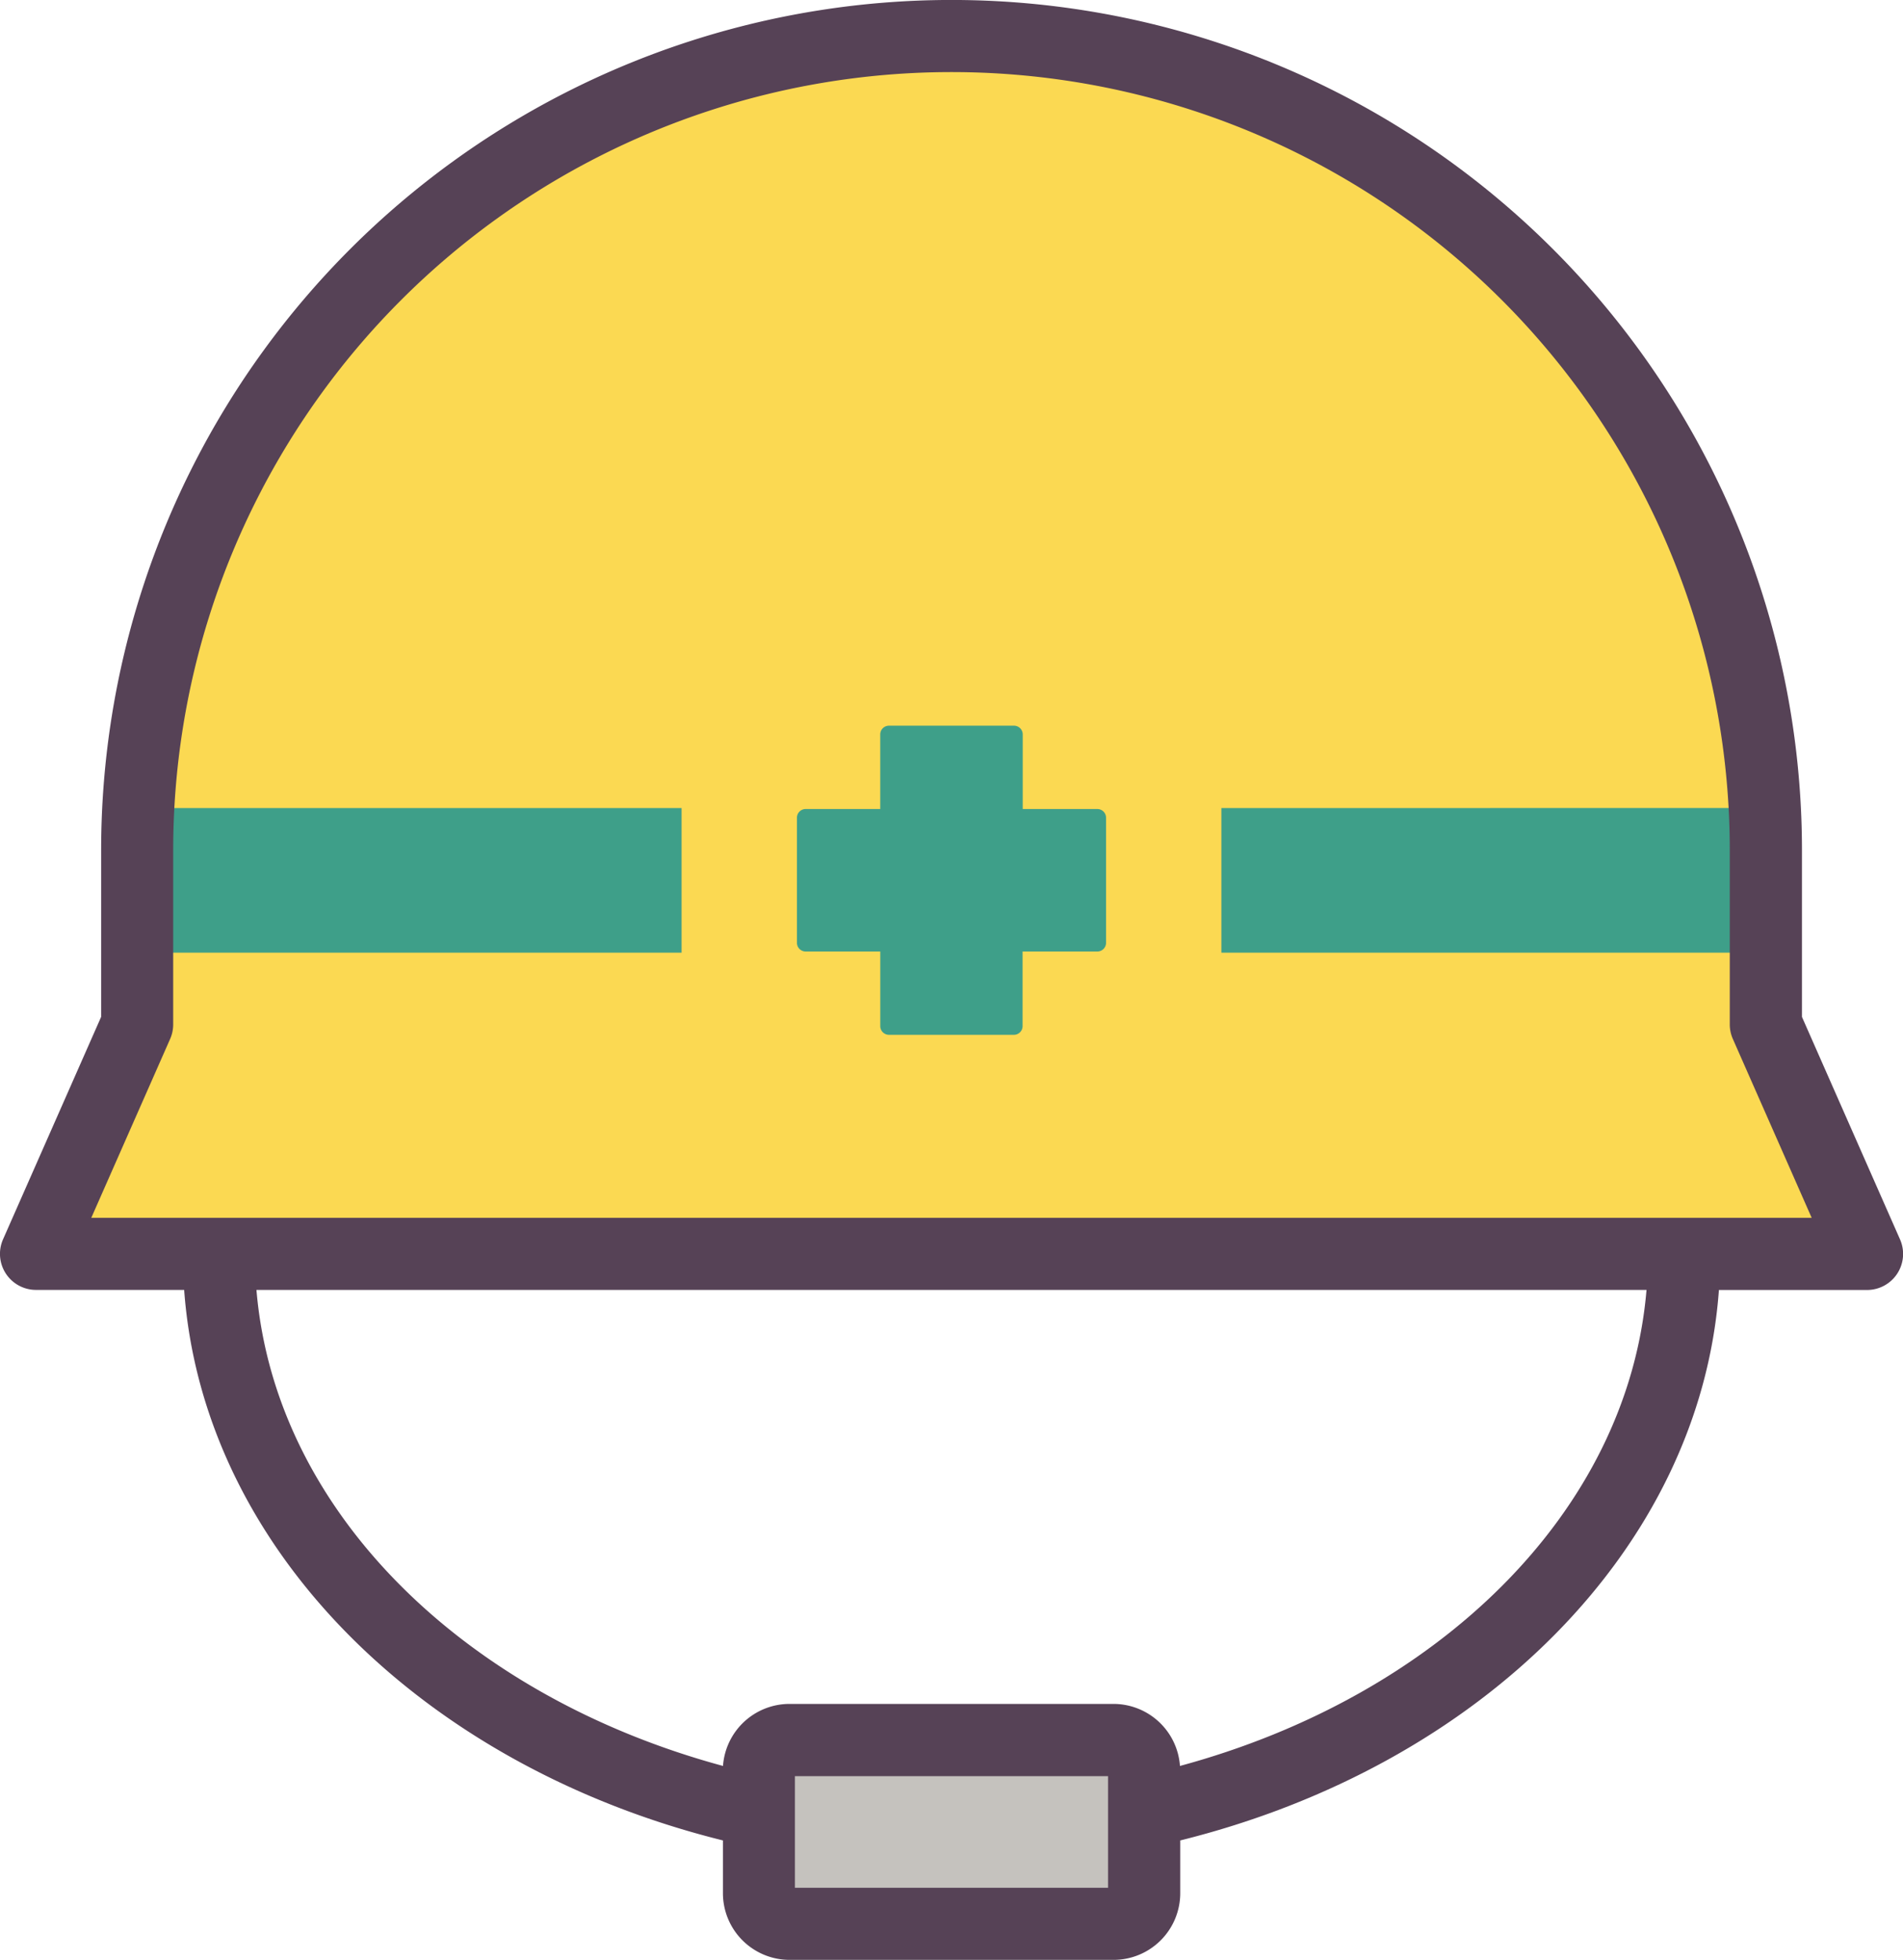
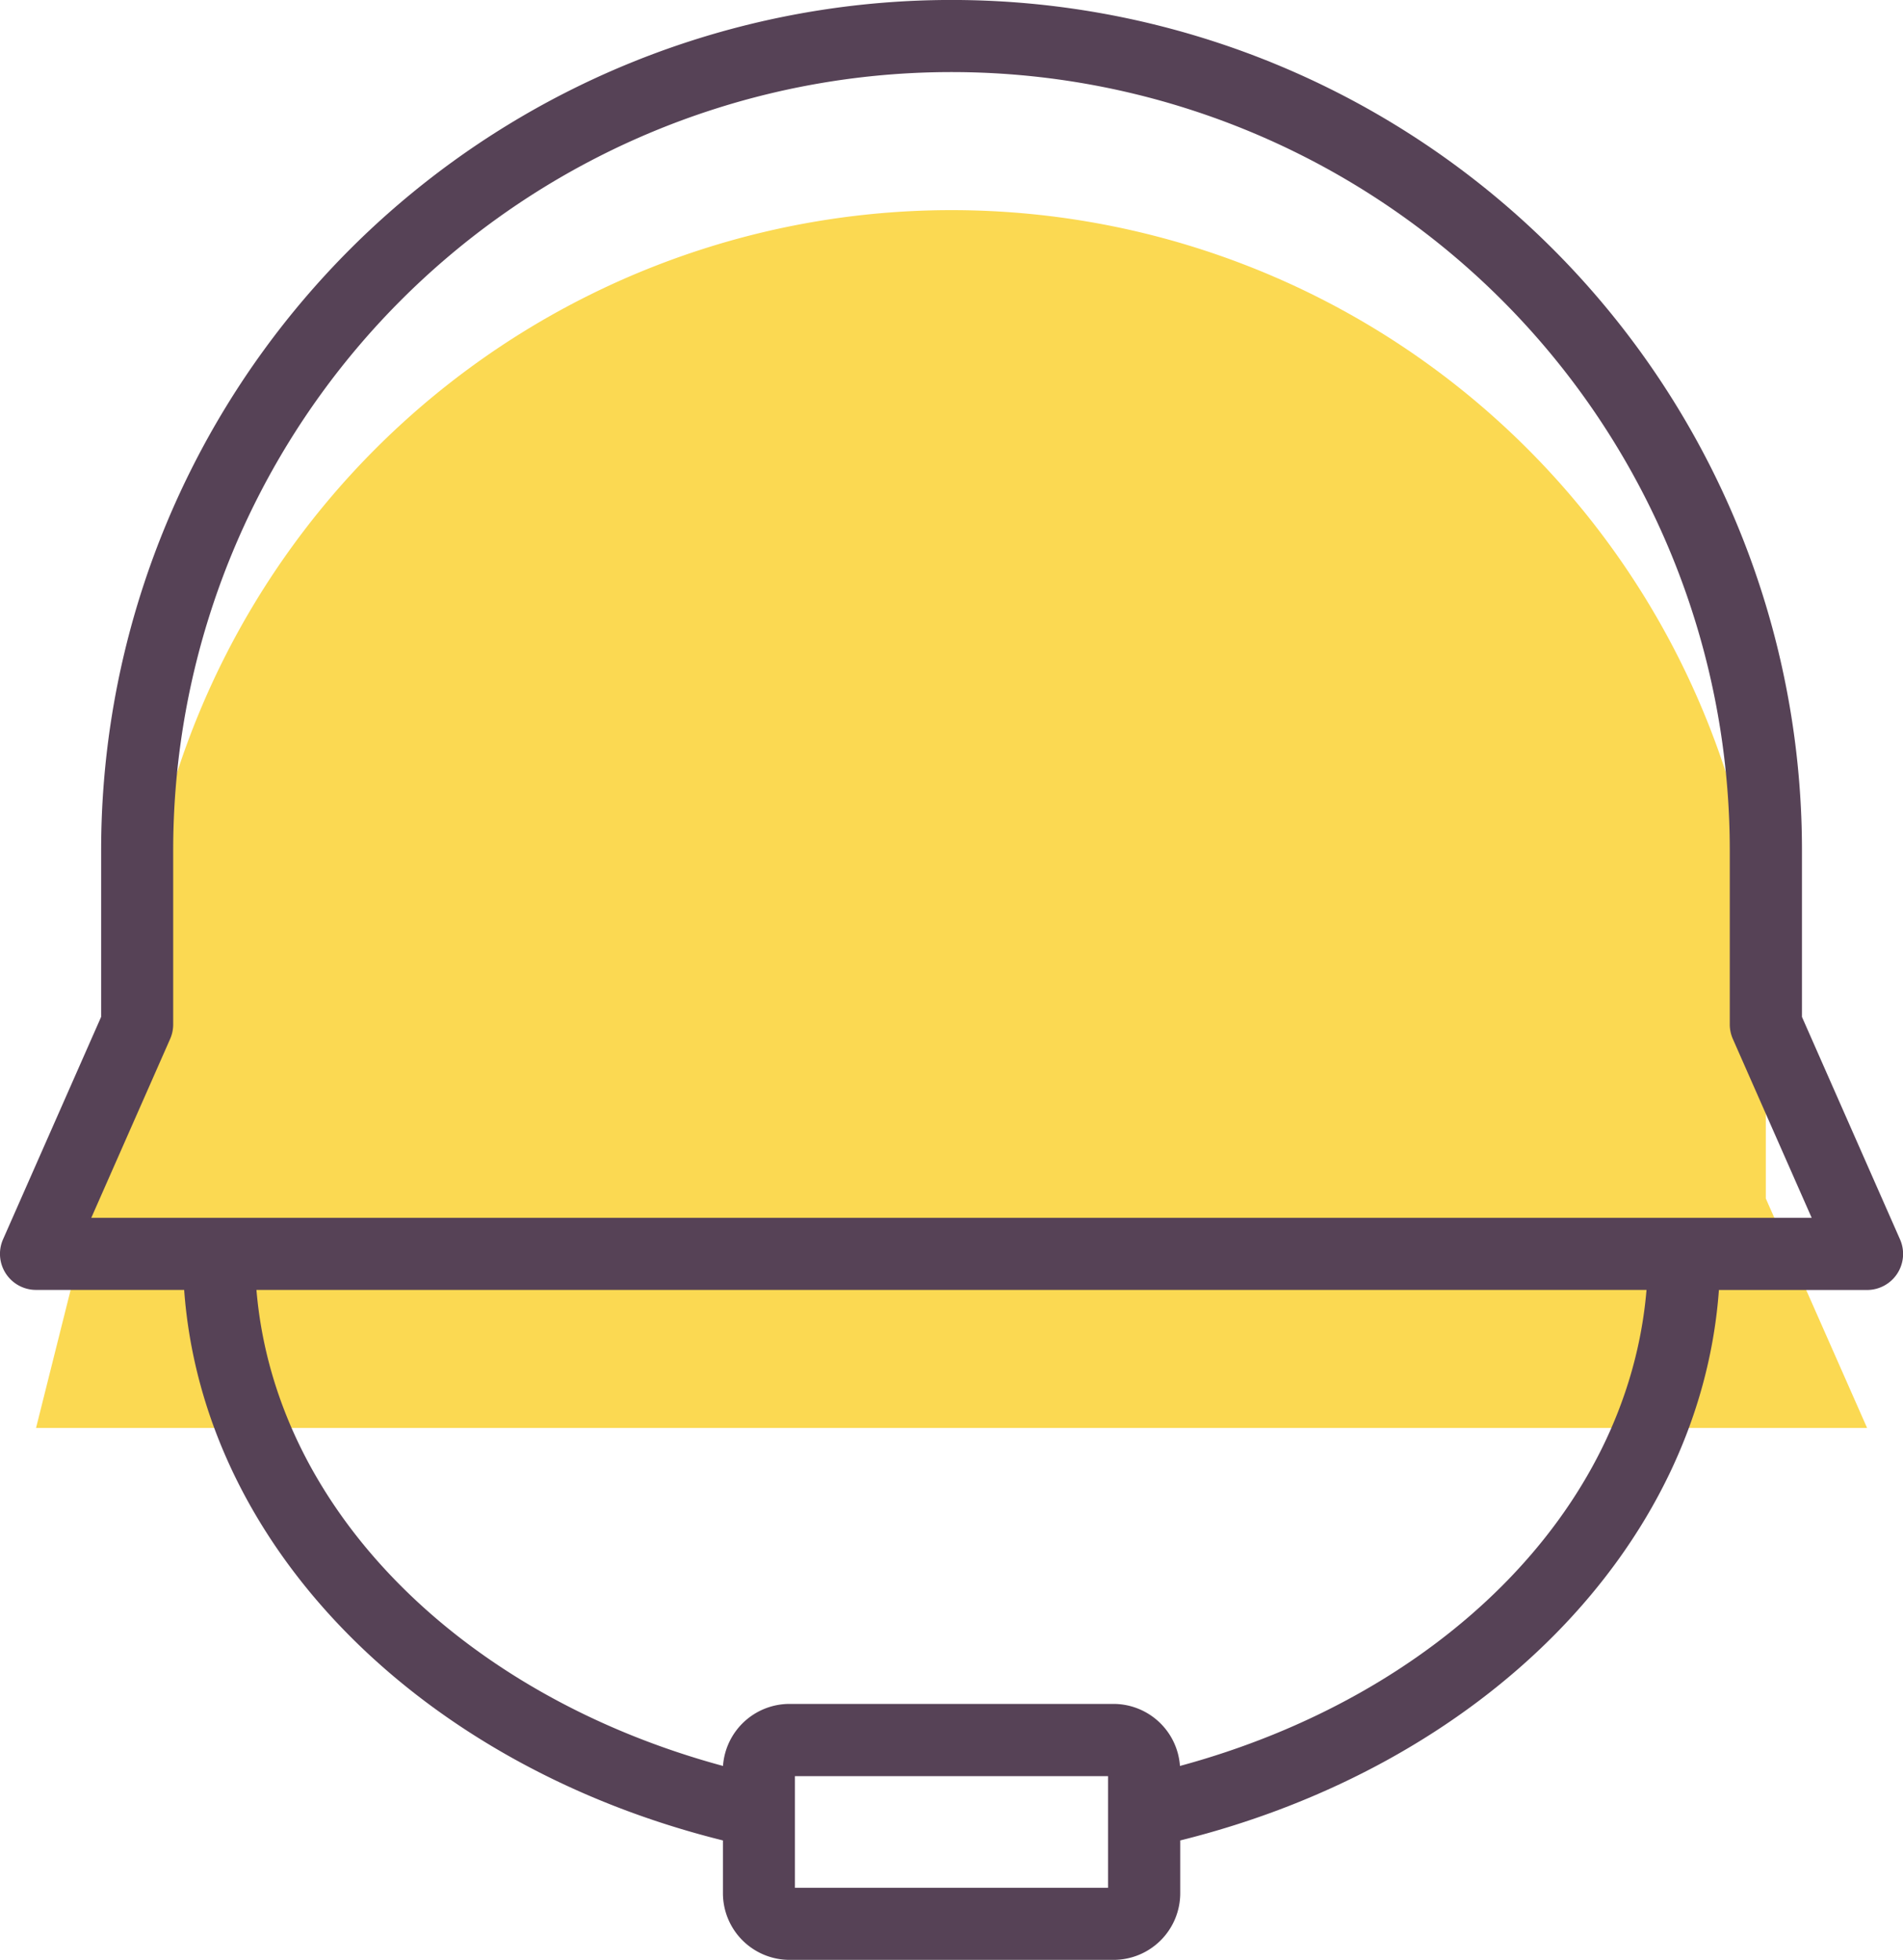
<svg xmlns="http://www.w3.org/2000/svg" width="54.489" height="56.12" viewBox="0 0 54.489 56.12">
  <defs>
    <clipPath id="a">
      <rect width="54.489" height="56.12" fill="none" />
    </clipPath>
  </defs>
  <g clip-path="url(#a)">
-     <path d="M17.478,42.885V37.9a23.317,23.317,0,0,1,46.634,0v4.985l2.9,6.57H14.583Z" transform="translate(-13.551 -13.551)" fill="#fbd952" fill-rule="evenodd" />
-     <path d="M2.632,0H8.4A2.632,2.632,0,0,1,11.03,2.632v0A2.632,2.632,0,0,1,8.4,5.265H2.632A2.632,2.632,0,0,1,0,2.632v0A2.632,2.632,0,0,1,2.632,0Z" transform="translate(21.73 49.823)" fill="#c5c2be" />
-     <path d="M80.854,296.028v-2.136a.25.25,0,0,0-.25-.25h-3.58a.25.25,0,0,0-.25.25v2.136H74.639a.25.25,0,0,0-.25.25v3.58a.25.25,0,0,0,.25.25h2.136v2.136a.25.25,0,0,0,.25.25H80.6a.25.25,0,0,0,.25-.25v-2.136H82.99a.25.25,0,0,0,.25-.25v-3.58a.25.25,0,0,0-.25-.25ZM55.528,296H71.086v4.142H55.5v-2.928q0-.61.031-1.215m46.572,0q.031.6.031,1.215v2.928H86.542V296Z" transform="translate(-51.57 -272.862)" fill="#3e9f89" fill-rule="evenodd" />
+     <path d="M17.478,42.885a23.317,23.317,0,0,1,46.634,0v4.985l2.9,6.57H14.583Z" transform="translate(-13.551 -13.551)" fill="#fbd952" fill-rule="evenodd" />
    <path d="M5.273,36.936C5.811,44.332,12.09,50.562,20.7,52.7V54.21a1.91,1.91,0,0,0,1.91,1.91h9.274a1.91,1.91,0,0,0,1.91-1.91V52.7c8.607-2.136,14.886-8.365,15.424-15.762h4.242a1.032,1.032,0,0,0,.944-1.448l-2.808-6.371V24.349a24.349,24.349,0,0,0-48.7,0v4.768L.087,35.488a1.032,1.032,0,0,0,.944,1.448ZM22.761,51.859q0,.018,0,.036v2.161h8.966V51.895q0-.018,0-.036v-1H22.761ZM47.145,36.936H7.343c.535,6.372,5.994,11.638,13.359,13.631a1.91,1.91,0,0,1,1.905-1.776h9.274a1.91,1.91,0,0,1,1.905,1.776c7.365-1.993,12.823-7.259,13.359-13.631M4.871,29.751a1.032,1.032,0,0,0,.088-.416V24.349a22.285,22.285,0,0,1,44.57,0v4.985a1.032,1.032,0,0,0,.088.416l2.257,5.121H2.614Z" transform="translate(0)" fill="#564256" fill-rule="evenodd" />
  </g>
</svg>